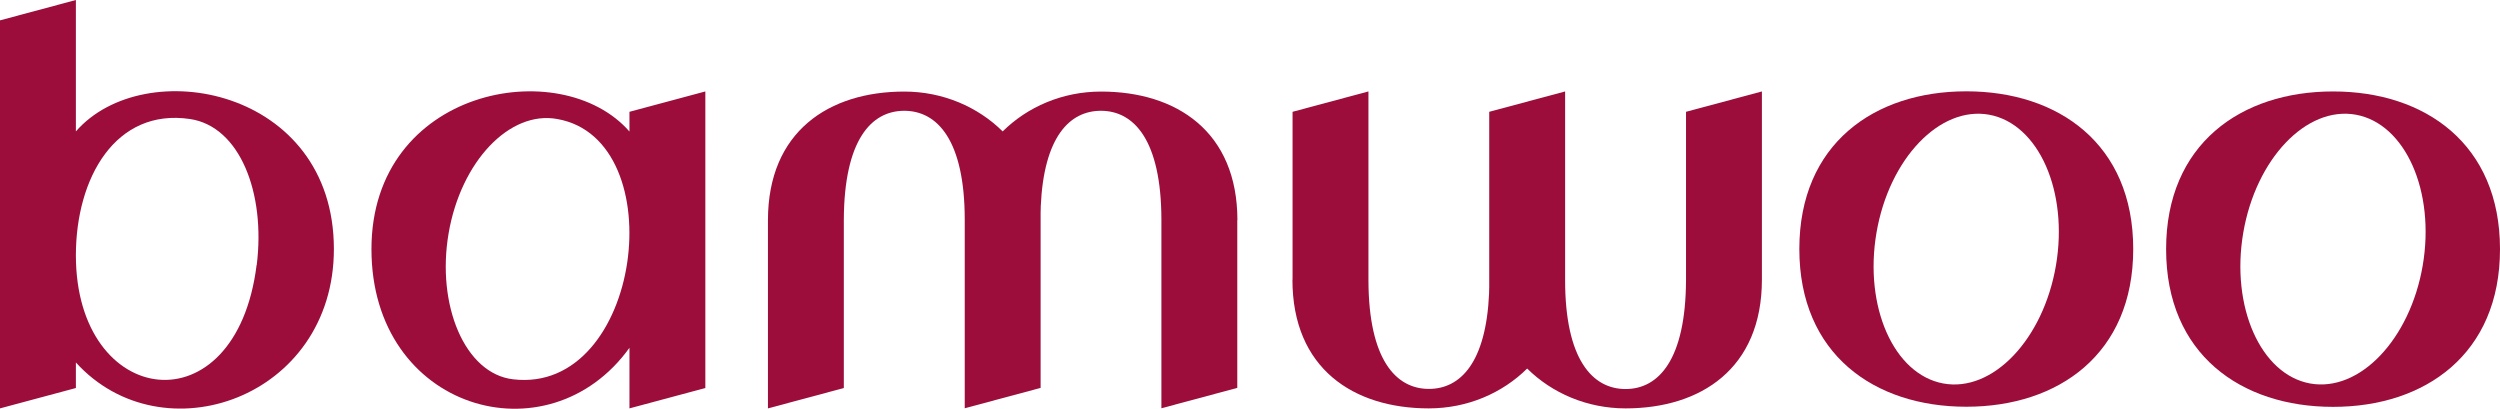
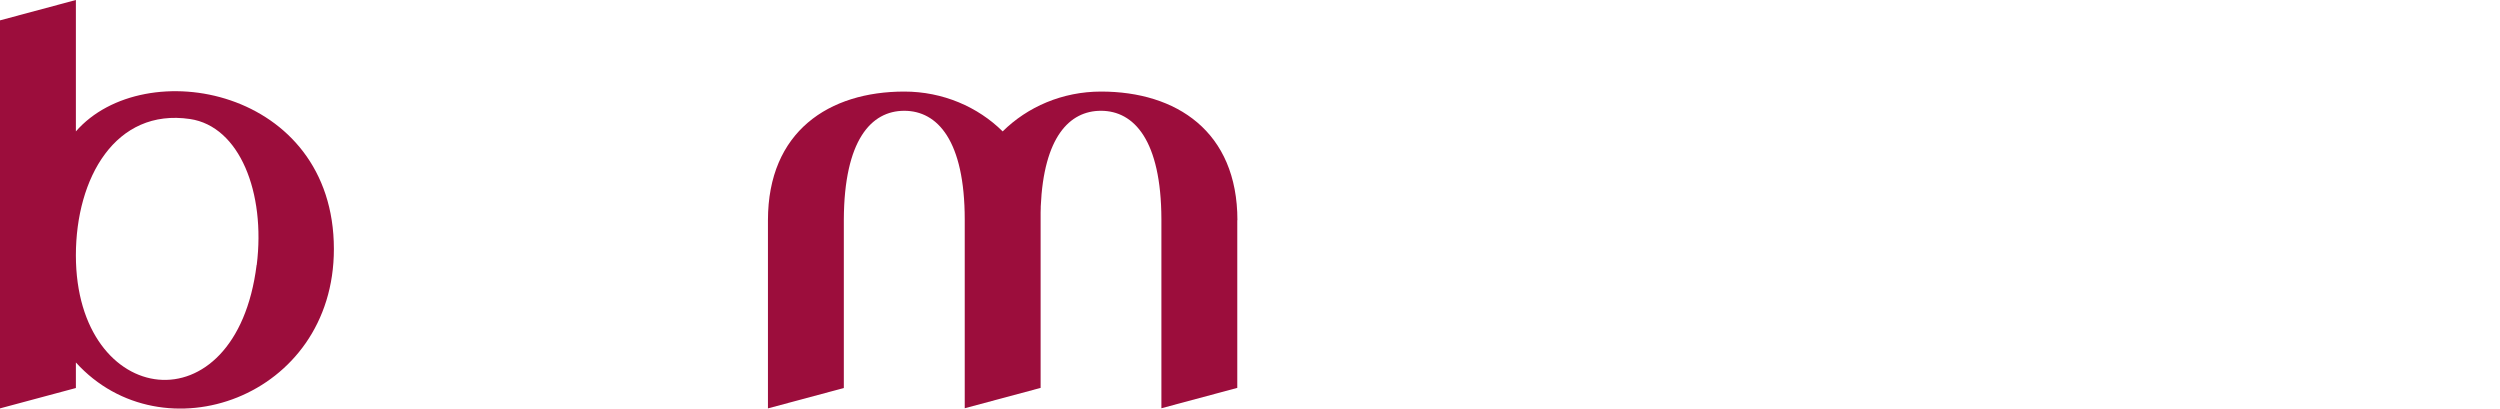
<svg xmlns="http://www.w3.org/2000/svg" id="Vrstva_1" data-name="Vrstva 1" viewBox="0 0 197.67 32.31">
  <defs>
    <style>
      .cls-1 {
        fill: #9c0d3c;
        stroke-width: 0px;
      }
    </style>
  </defs>
-   <path class="cls-1" d="m155.47,32.16c-7.28,0-13.2-4.16-13.2-12.47s5.92-12.47,13.2-12.47,13.2,4.16,13.2,12.47-5.92,12.47-13.2,12.47Zm1.81-23.09c-3.91-.71-7.91,3.48-8.91,9.33s1.37,11.2,5.28,11.92,7.91-3.48,8.91-9.33c1-5.86-1.37-11.2-5.28-11.92Z" />
-   <path class="cls-1" d="m197.67,19.7c0,8.3-5.92,12.47-13.2,12.47s-13.2-4.16-13.2-12.47,5.92-12.47,13.2-12.47,13.2,4.16,13.2,12.47Zm-6.11,1.29c1-5.86-1.37-11.2-5.28-11.92-3.91-.71-7.91,3.48-8.91,9.33s1.37,11.2,5.28,11.92c3.91.71,7.91-3.48,8.91-9.33Z" />
-   <path class="cls-1" d="m49.77,8.84v1.56c-5.42-6.21-20.4-3.43-20.4,9.3s13.97,16.74,20.4,7.8v4.79l6-1.61V7.23l-6,1.61Zm-9.21,21.15c-3.81-.45-6.06-5.87-5.09-11.54.97-5.68,4.82-9.73,8.59-9.04,9.23,1.62,6.69,21.8-3.5,20.58Z" />
  <path class="cls-1" d="m6,10.4V0L0,1.61v30.68l6-1.61v-2.02c6.84,7.54,20.4,2.82,20.4-8.97,0-12.73-14.98-15.51-20.4-9.3Zm14.29,10.55c-1.63,13.07-14.29,11.36-14.29-.76,0-6.12,3.13-11.65,9.02-10.78,3.93.58,5.99,5.82,5.28,11.54Z" />
  <path class="cls-1" d="m97.84,17.42h0c0-7.04-4.84-10.18-10.78-10.18-3.06,0-5.82,1.21-7.78,3.15-1.96-1.94-4.73-3.15-7.78-3.15-5.94,0-10.78,3.14-10.78,10.18h0,0v14.87l6-1.61v-13.27s0-.04,0-.06h0c.03-6.25,2.15-8.59,4.78-8.59s4.78,2.36,4.78,8.61c0,.01,0,.02,0,.03v14.88l6-1.61v-13.27s0-.04,0-.06h0s0-.05,0-.07c0-.16,0-.32,0-.48,0-.11,0-.22.01-.32,0-.05,0-.1,0-.14.24-5.49,2.27-7.57,4.76-7.57,2.63,0,4.76,2.35,4.78,8.56,0,.01,0,.02,0,.03,0,.02,0,.04,0,.06h0v14.87l6-1.61v-13.27h0Z" />
-   <path class="cls-1" d="m102.19,22.11h0c0,7.04,4.84,10.18,10.78,10.18,3.06,0,5.82-1.21,7.78-3.15,1.96,1.94,4.73,3.15,7.78,3.15,5.94,0,10.78-3.14,10.78-10.18h0,0V7.23l-6,1.61v13.27s0,.04,0,.06h0c-.03,6.25-2.15,8.59-4.78,8.59s-4.78-2.36-4.78-8.61c0-.01,0-.02,0-.03V7.23l-6,1.61v13.27s0,.04,0,.06h0s0,.05,0,.07c0,.16,0,.32,0,.48,0,.11,0,.22-.01.32,0,.05,0,.1,0,.14-.24,5.49-2.27,7.57-4.76,7.57-2.63,0-4.76-2.35-4.78-8.56,0-.01,0-.02,0-.03,0-.02,0-.04,0-.06h0V7.23l-6,1.61v13.27h0Z" />
</svg>